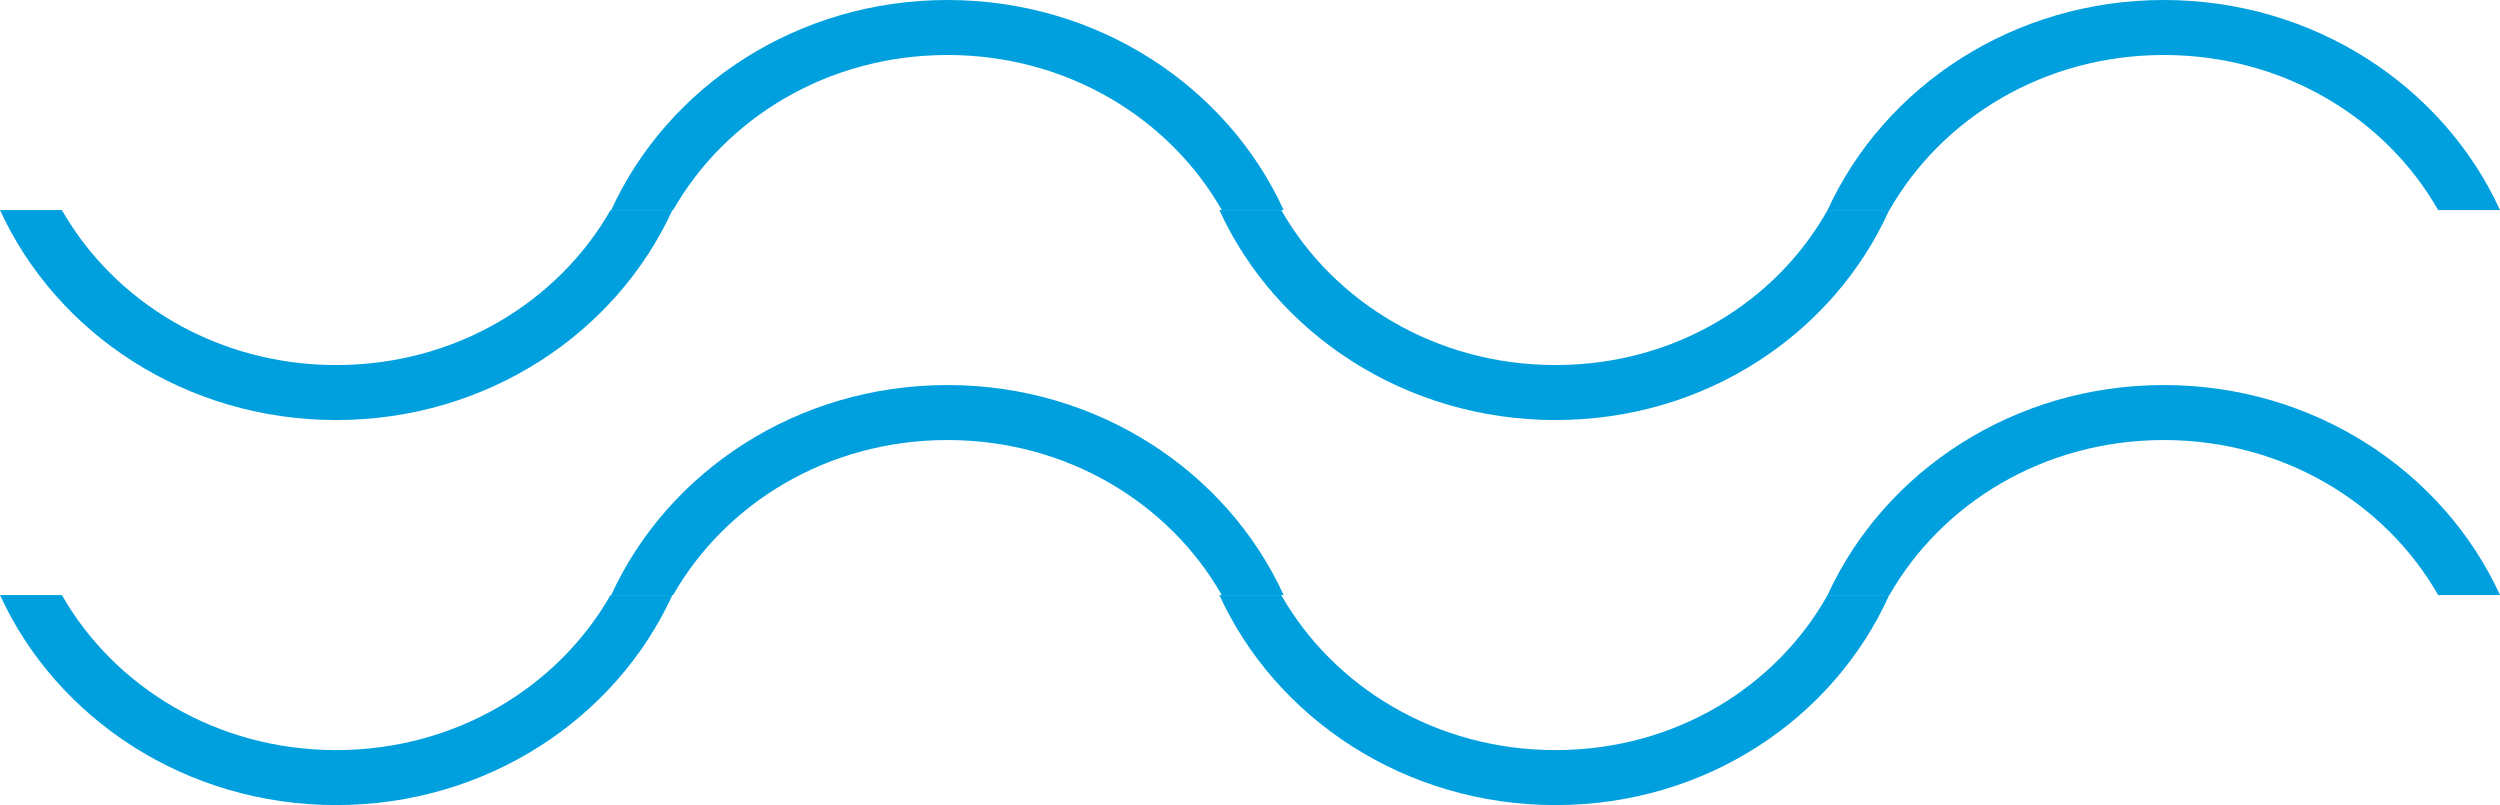
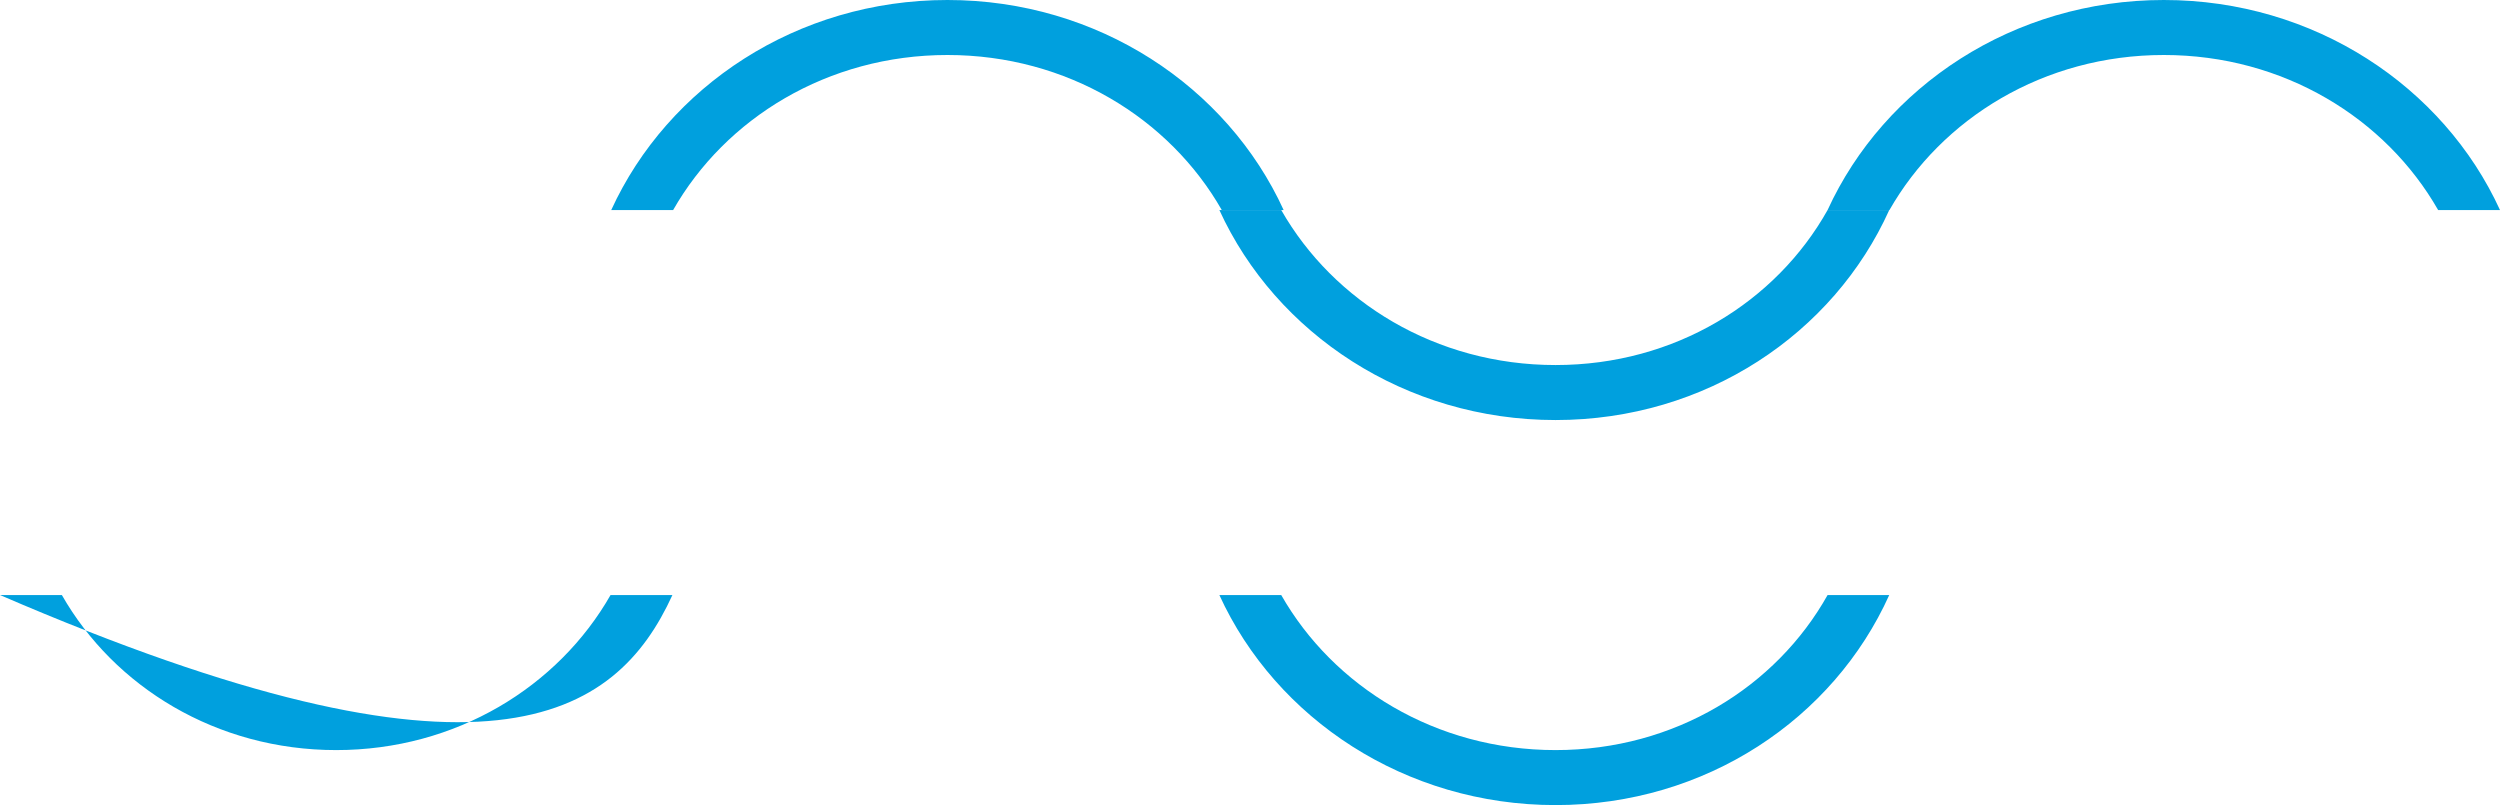
<svg xmlns="http://www.w3.org/2000/svg" width="59" height="19" viewBox="0 0 59 19" fill="none">
-   <path fill-rule="evenodd" clip-rule="evenodd" d="M0 14.043C1.335 16.961 4.386 19 7.934 19C11.483 19 14.534 16.961 15.869 14.043H14.409C13.174 16.207 10.763 17.702 7.934 17.702C5.106 17.702 2.695 16.207 1.46 14.043H0Z" fill="#00A0DE" />
-   <path fill-rule="evenodd" clip-rule="evenodd" d="M14.425 14.043C15.761 11.126 18.811 9.087 22.36 9.087C25.909 9.087 28.959 11.126 30.294 14.043H28.834C27.6 11.88 25.188 10.385 22.36 10.385C19.532 10.385 17.12 11.88 15.886 14.043H14.425Z" fill="#00A0DE" />
-   <path fill-rule="evenodd" clip-rule="evenodd" d="M59 14.043C57.664 11.126 54.614 9.087 51.066 9.087C47.517 9.087 44.467 11.126 43.131 14.043H44.591C45.826 11.88 48.237 10.385 51.066 10.385C53.894 10.385 56.305 11.88 57.54 14.043H59Z" fill="#00A0DE" />
+   <path fill-rule="evenodd" clip-rule="evenodd" d="M0 14.043C11.483 19 14.534 16.961 15.869 14.043H14.409C13.174 16.207 10.763 17.702 7.934 17.702C5.106 17.702 2.695 16.207 1.46 14.043H0Z" fill="#00A0DE" />
  <path fill-rule="evenodd" clip-rule="evenodd" d="M44.586 14.043C43.271 16.961 40.26 19 36.711 19C33.162 19 30.112 16.961 28.777 14.043H30.237C31.471 16.207 33.883 17.702 36.711 17.702C39.532 17.702 41.916 16.21 43.131 14.043H44.586Z" fill="#00A0DE" />
-   <path fill-rule="evenodd" clip-rule="evenodd" d="M0 4.957C1.335 7.874 4.386 9.913 7.934 9.913C11.483 9.913 14.534 7.874 15.869 4.957H14.409C13.174 7.12 10.763 8.615 7.934 8.615C5.106 8.615 2.695 7.12 1.46 4.957H0Z" fill="#00A0DE" />
  <path fill-rule="evenodd" clip-rule="evenodd" d="M14.425 4.957C15.761 2.039 18.811 -1.04904e-05 22.36 -1.04904e-05C25.909 -1.04904e-05 28.959 2.039 30.294 4.957H28.834C27.6 2.793 25.188 1.298 22.36 1.298C19.532 1.298 17.12 2.793 15.886 4.957H14.425Z" fill="#00A0DE" />
  <path fill-rule="evenodd" clip-rule="evenodd" d="M59 4.957C57.664 2.039 54.614 -1.04904e-05 51.066 -1.04904e-05C47.517 -1.04904e-05 44.467 2.039 43.131 4.957H44.591C45.826 2.793 48.237 1.298 51.066 1.298C53.894 1.298 56.305 2.793 57.54 4.957H59Z" fill="#00A0DE" />
  <path fill-rule="evenodd" clip-rule="evenodd" d="M44.586 4.957C43.271 7.874 40.26 9.913 36.711 9.913C33.162 9.913 30.112 7.874 28.777 4.957H30.237C31.471 7.12 33.883 8.615 36.711 8.615C39.532 8.615 41.916 7.123 43.131 4.957H44.586Z" fill="#00A0DE" />
</svg>